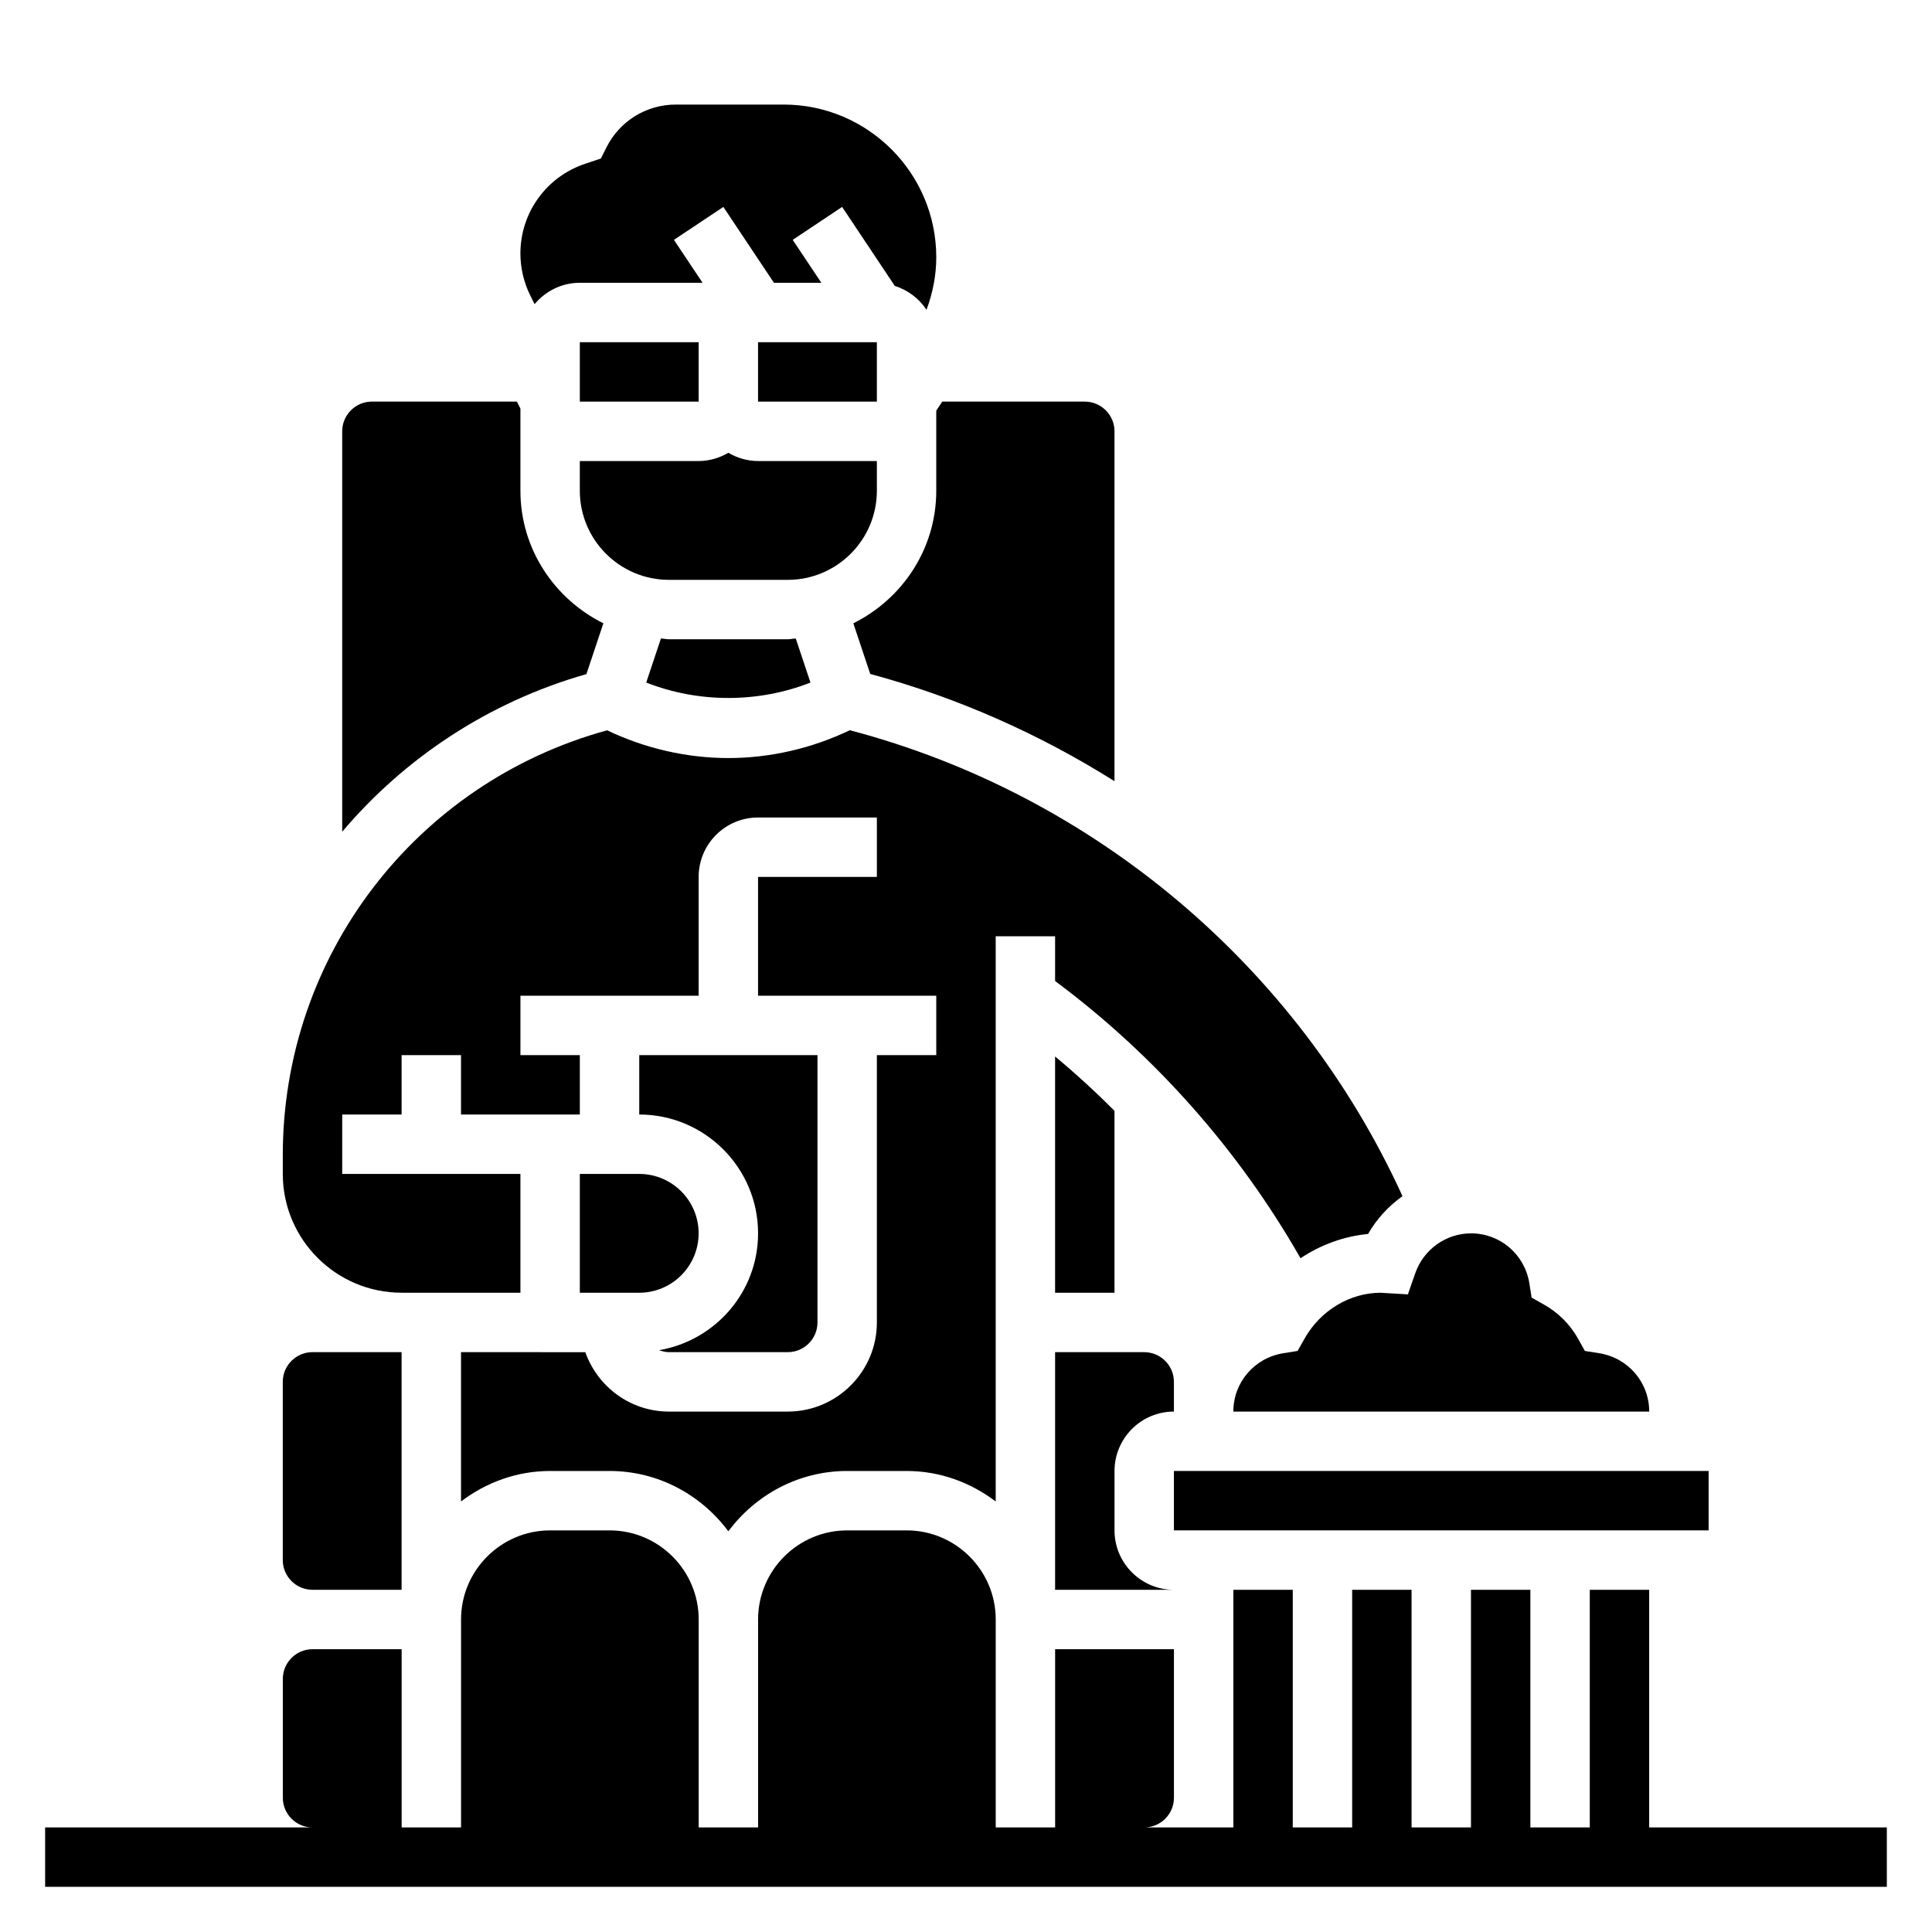
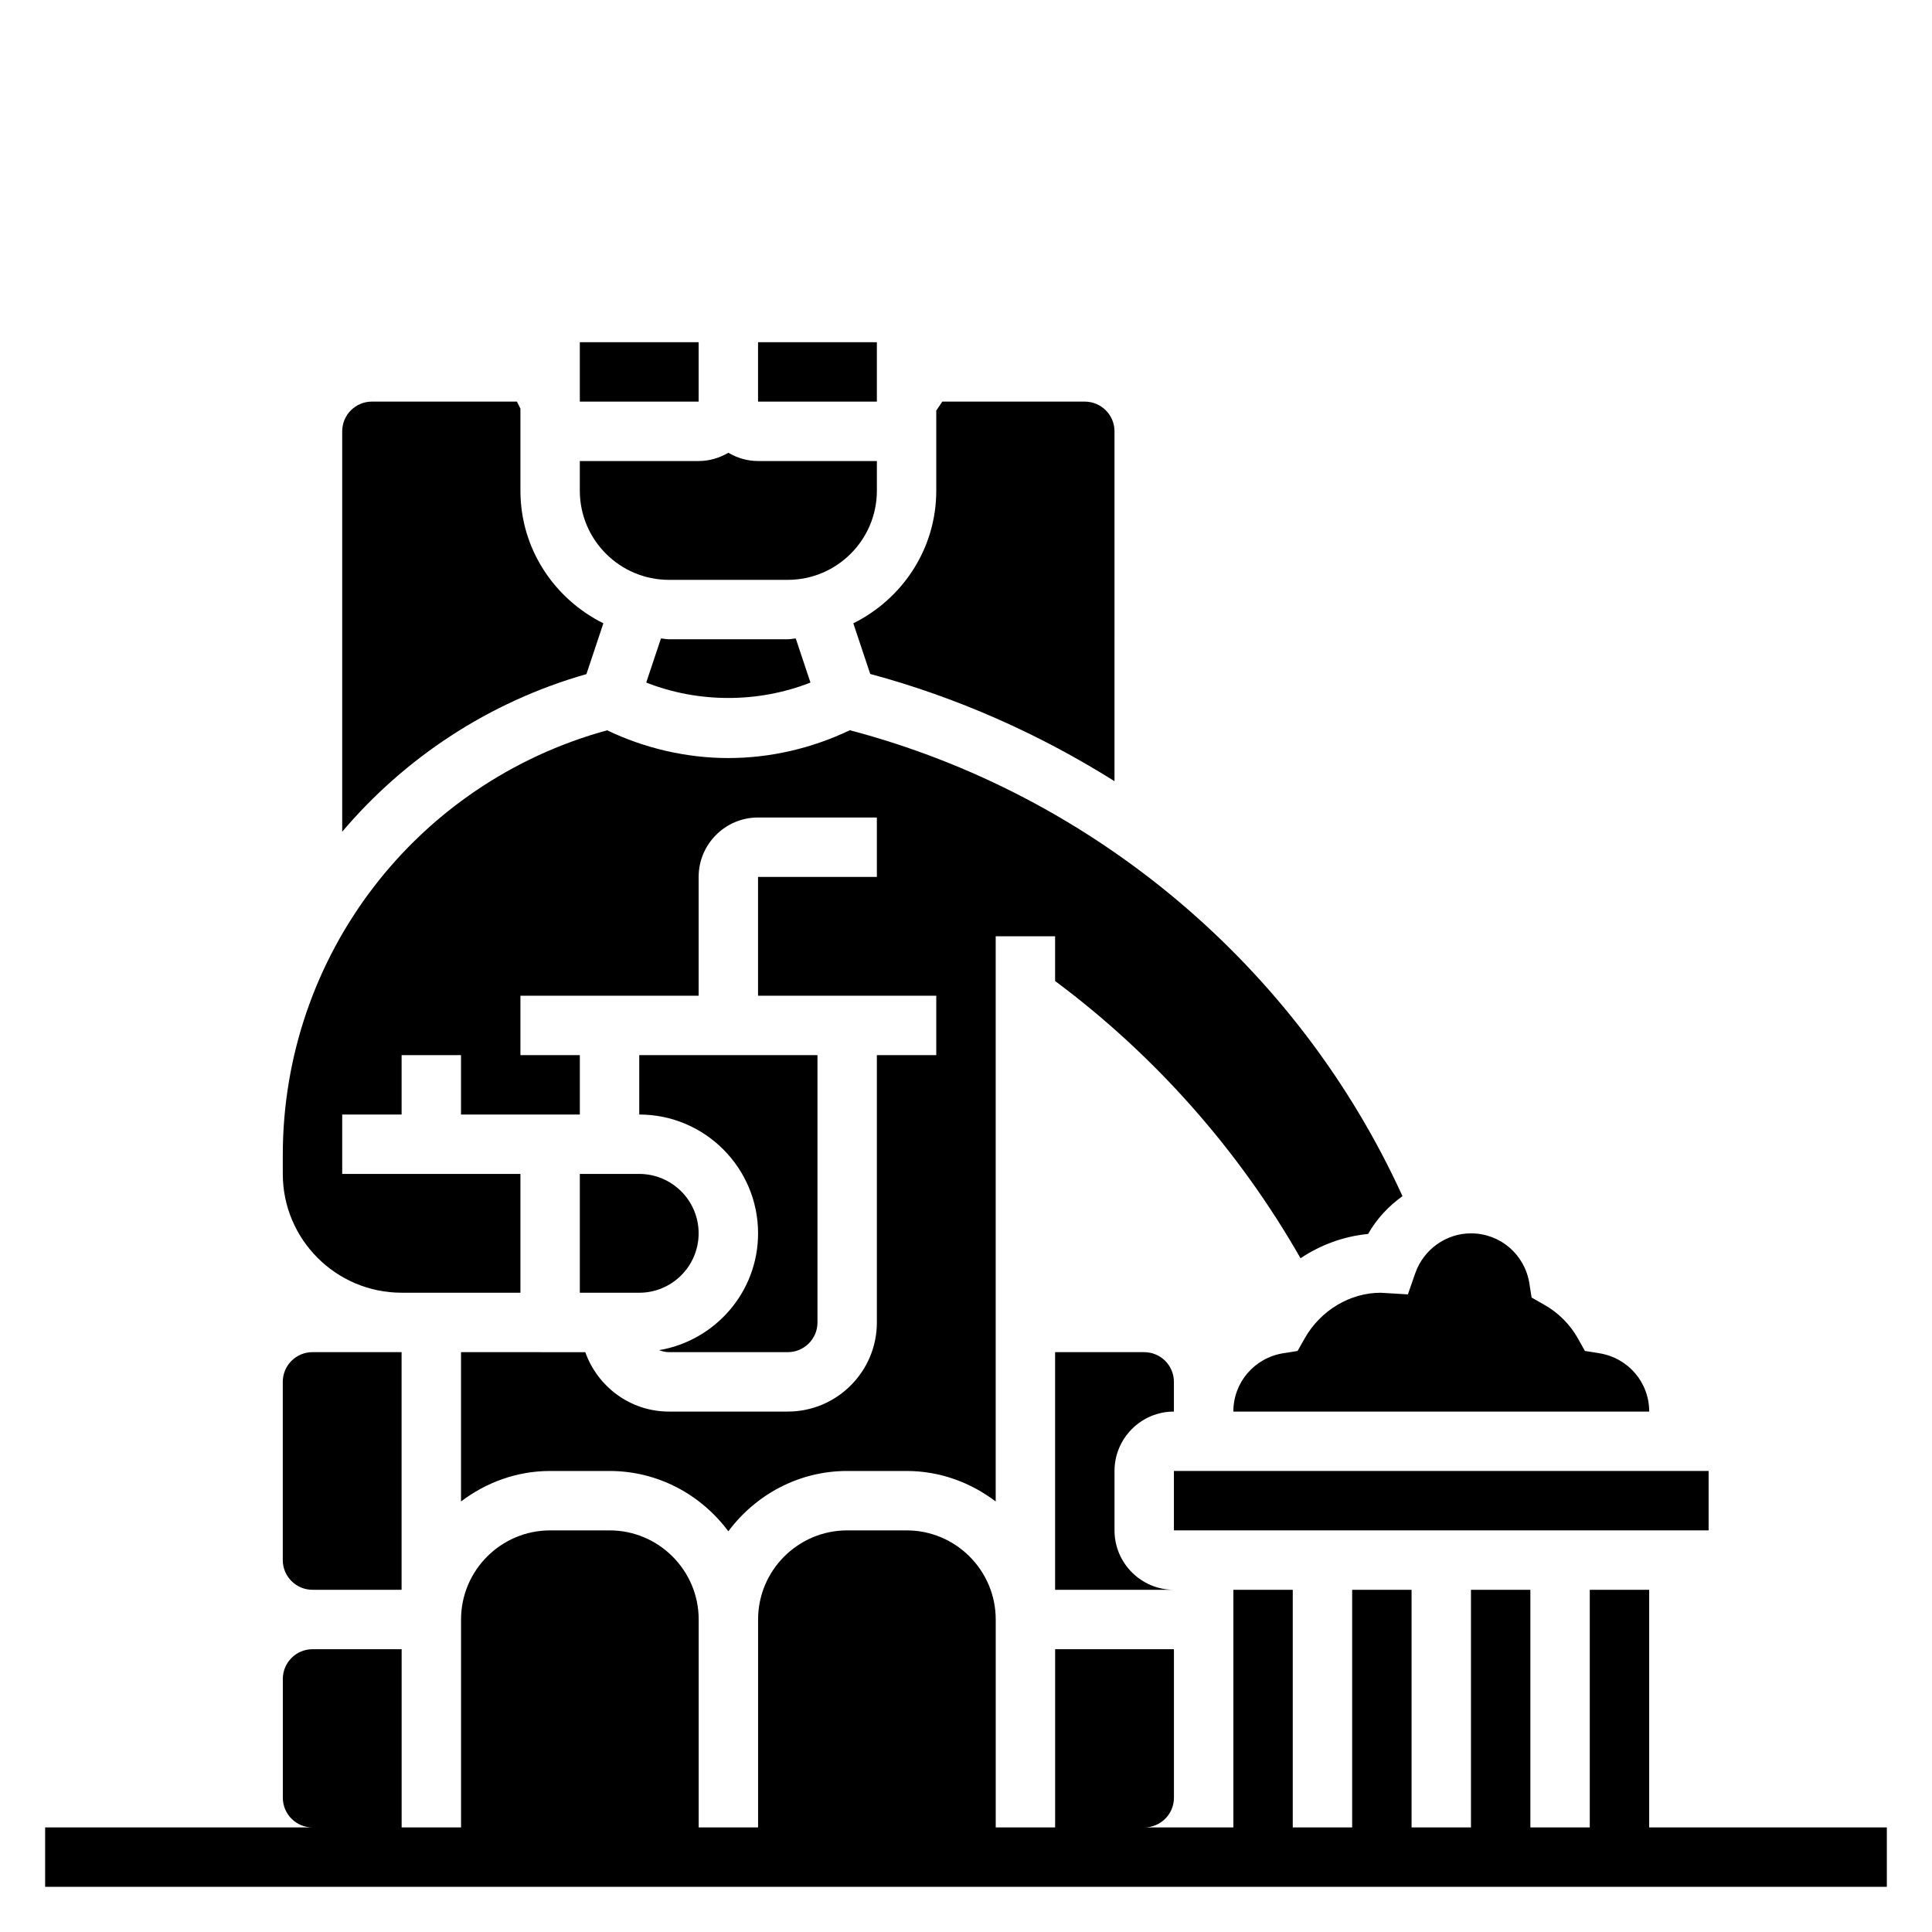
<svg xmlns="http://www.w3.org/2000/svg" fill="#000000" width="800px" height="800px" version="1.1" viewBox="144 144 512 512">
  <g>
    <path d="m581.05 628.29v-62.977h-15.742v62.977h-15.742v-62.977h-15.742v62.977h-15.742v-62.977h-15.742v62.977h-15.742v-62.977h-15.742v62.977h-23.617c4.344 0 7.871-3.535 7.871-7.871v-39.359h-31.488v47.23h-15.742v-55.105c0-13.02-10.598-23.617-23.617-23.617h-15.742c-13.02 0-23.617 10.598-23.617 23.617v55.105h-15.742v-55.105c0-13.02-10.598-23.617-23.617-23.617h-15.742c-13.02 0-23.617 10.598-23.617 23.617v55.105h-15.742v-47.23h-23.617c-4.344 0-7.871 3.535-7.871 7.871v31.488c0 4.336 3.527 7.871 7.871 7.871h-70.863v15.742h488.07v-15.742z" />
-     <path d="m285.67 224.6c2.898-3.434 7.164-5.66 11.992-5.66h32.527l-7.59-11.375 13.098-8.73 13.406 20.105h12.562l-7.59-11.375 13.098-8.73 13.949 20.926c3.481 1.109 6.445 3.344 8.414 6.344 1.645-4.449 2.586-9.125 2.586-13.926 0-22.316-18.152-40.469-40.469-40.469h-28.52c-7.856 0-14.926 4.367-18.438 11.391l-1.465 2.914-4.195 1.402c-10.242 3.422-17.121 12.961-17.121 23.754 0 3.863 0.914 7.738 2.644 11.203z" />
    <path d="m299.41 322.64 4.488-13.461c-12.969-6.449-21.98-19.695-21.98-35.133v-21.758l-0.93-1.859h-38.43c-4.344 0-7.871 3.535-7.871 7.871v106.11c16.57-19.543 38.793-34.383 64.723-41.766z" />
    <path d="m344.89 234.69h31.488v15.742h-31.488z" />
    <path d="m226.81 565.31h23.617v-62.977h-23.617c-4.344 0-7.871 3.535-7.871 7.871v47.23c0 4.34 3.527 7.875 7.871 7.875z" />
    <path d="m321.28 313.41c-0.73 0-1.41-0.172-2.125-0.211l-3.898 11.684c13.824 5.449 29.699 5.449 43.523 0l-3.898-11.684c-0.703 0.039-1.379 0.211-2.113 0.211z" />
    <path d="m489.74 498.71-1.867 3.305-3.754 0.598c-7.688 1.223-13.27 7.731-13.27 15.469h110.21c0-7.738-5.582-14.25-13.281-15.469l-3.762-0.598-1.848-3.312c-2.109-3.738-5.203-6.84-8.965-8.957l-3.312-1.875-0.59-3.754c-1.227-7.691-7.734-13.266-15.473-13.266-6.637 0-12.578 4.266-14.785 10.605l-1.938 5.566-7.227-0.43c-8.074 0-15.914 4.637-20.137 12.117z" />
    <path d="m297.66 234.69h31.488v15.742h-31.488z" />
    <path d="m392.12 274.05c0 15.438-9.012 28.688-21.98 35.133l4.481 13.422c23.066 6.219 44.832 15.91 64.73 28.418l0.004-92.719c0-4.336-3.527-7.871-7.871-7.871h-37.77l-1.594 2.387z" />
    <path d="m376.38 274.05v-7.871h-31.488c-2.883 0-5.551-0.836-7.871-2.188-2.324 1.352-4.992 2.188-7.875 2.188h-31.488v7.871c0 13.02 10.598 23.617 23.617 23.617h31.488c13.02 0 23.617-10.598 23.617-23.617z" />
    <path d="m455.1 533.82h141.7v15.742h-141.7z" />
    <path d="m455.1 518.08v-7.871c0-4.336-3.527-7.871-7.871-7.871h-23.617v62.977h31.488c-8.684 0-15.742-7.062-15.742-15.742v-15.742c0-8.688 7.059-15.75 15.742-15.75z" />
    <path d="m250.43 486.59h31.488v-31.488h-47.23v-15.742h15.742v-15.742h15.742v15.742h31.488v-15.742h-15.742v-15.742h47.23v-31.488c0-8.684 7.062-15.742 15.742-15.742h31.488v15.742h-31.488v31.488h47.23v15.742h-15.742v70.848c0 13.02-10.598 23.617-23.617 23.617h-31.488c-10.25 0-18.91-6.606-22.168-15.742l-32.93-0.004v39.566c6.594-5 14.719-8.078 23.613-8.078h15.742c12.918 0 24.309 6.344 31.488 15.988 7.184-9.645 18.574-15.988 31.492-15.988h15.742c8.895 0 17.02 3.078 23.617 8.078v-149.78h15.742v11.855c26.441 19.68 48.719 44.855 65.039 73.469 5.32-3.543 11.445-5.816 17.902-6.43 2.289-4.023 5.441-7.391 9.117-10.02-27.672-60.727-81.789-106.46-146.46-123.48-10.012 4.793-21.098 7.375-32.188 7.375-11.074 0-22.137-2.574-32.133-7.352-50.723 13.902-85.949 59.777-85.949 112.59v4.965c0 17.367 14.121 31.488 31.488 31.488z" />
    <path d="m318.66 501.81c0.828 0.289 1.691 0.527 2.621 0.527h31.488c4.344 0 7.871-3.535 7.871-7.871v-70.848h-47.23v15.742c17.367 0 31.488 14.121 31.488 31.488 0 15.562-11.375 28.441-26.238 30.961z" />
-     <path d="m423.61 423.98v62.613h15.742v-48.199c-5.012-5.055-10.27-9.855-15.742-14.414z" />
    <path d="m297.66 455.1v31.488h15.742c8.684 0 15.742-7.062 15.742-15.742 0-8.684-7.062-15.742-15.742-15.742z" />
  </g>
</svg>